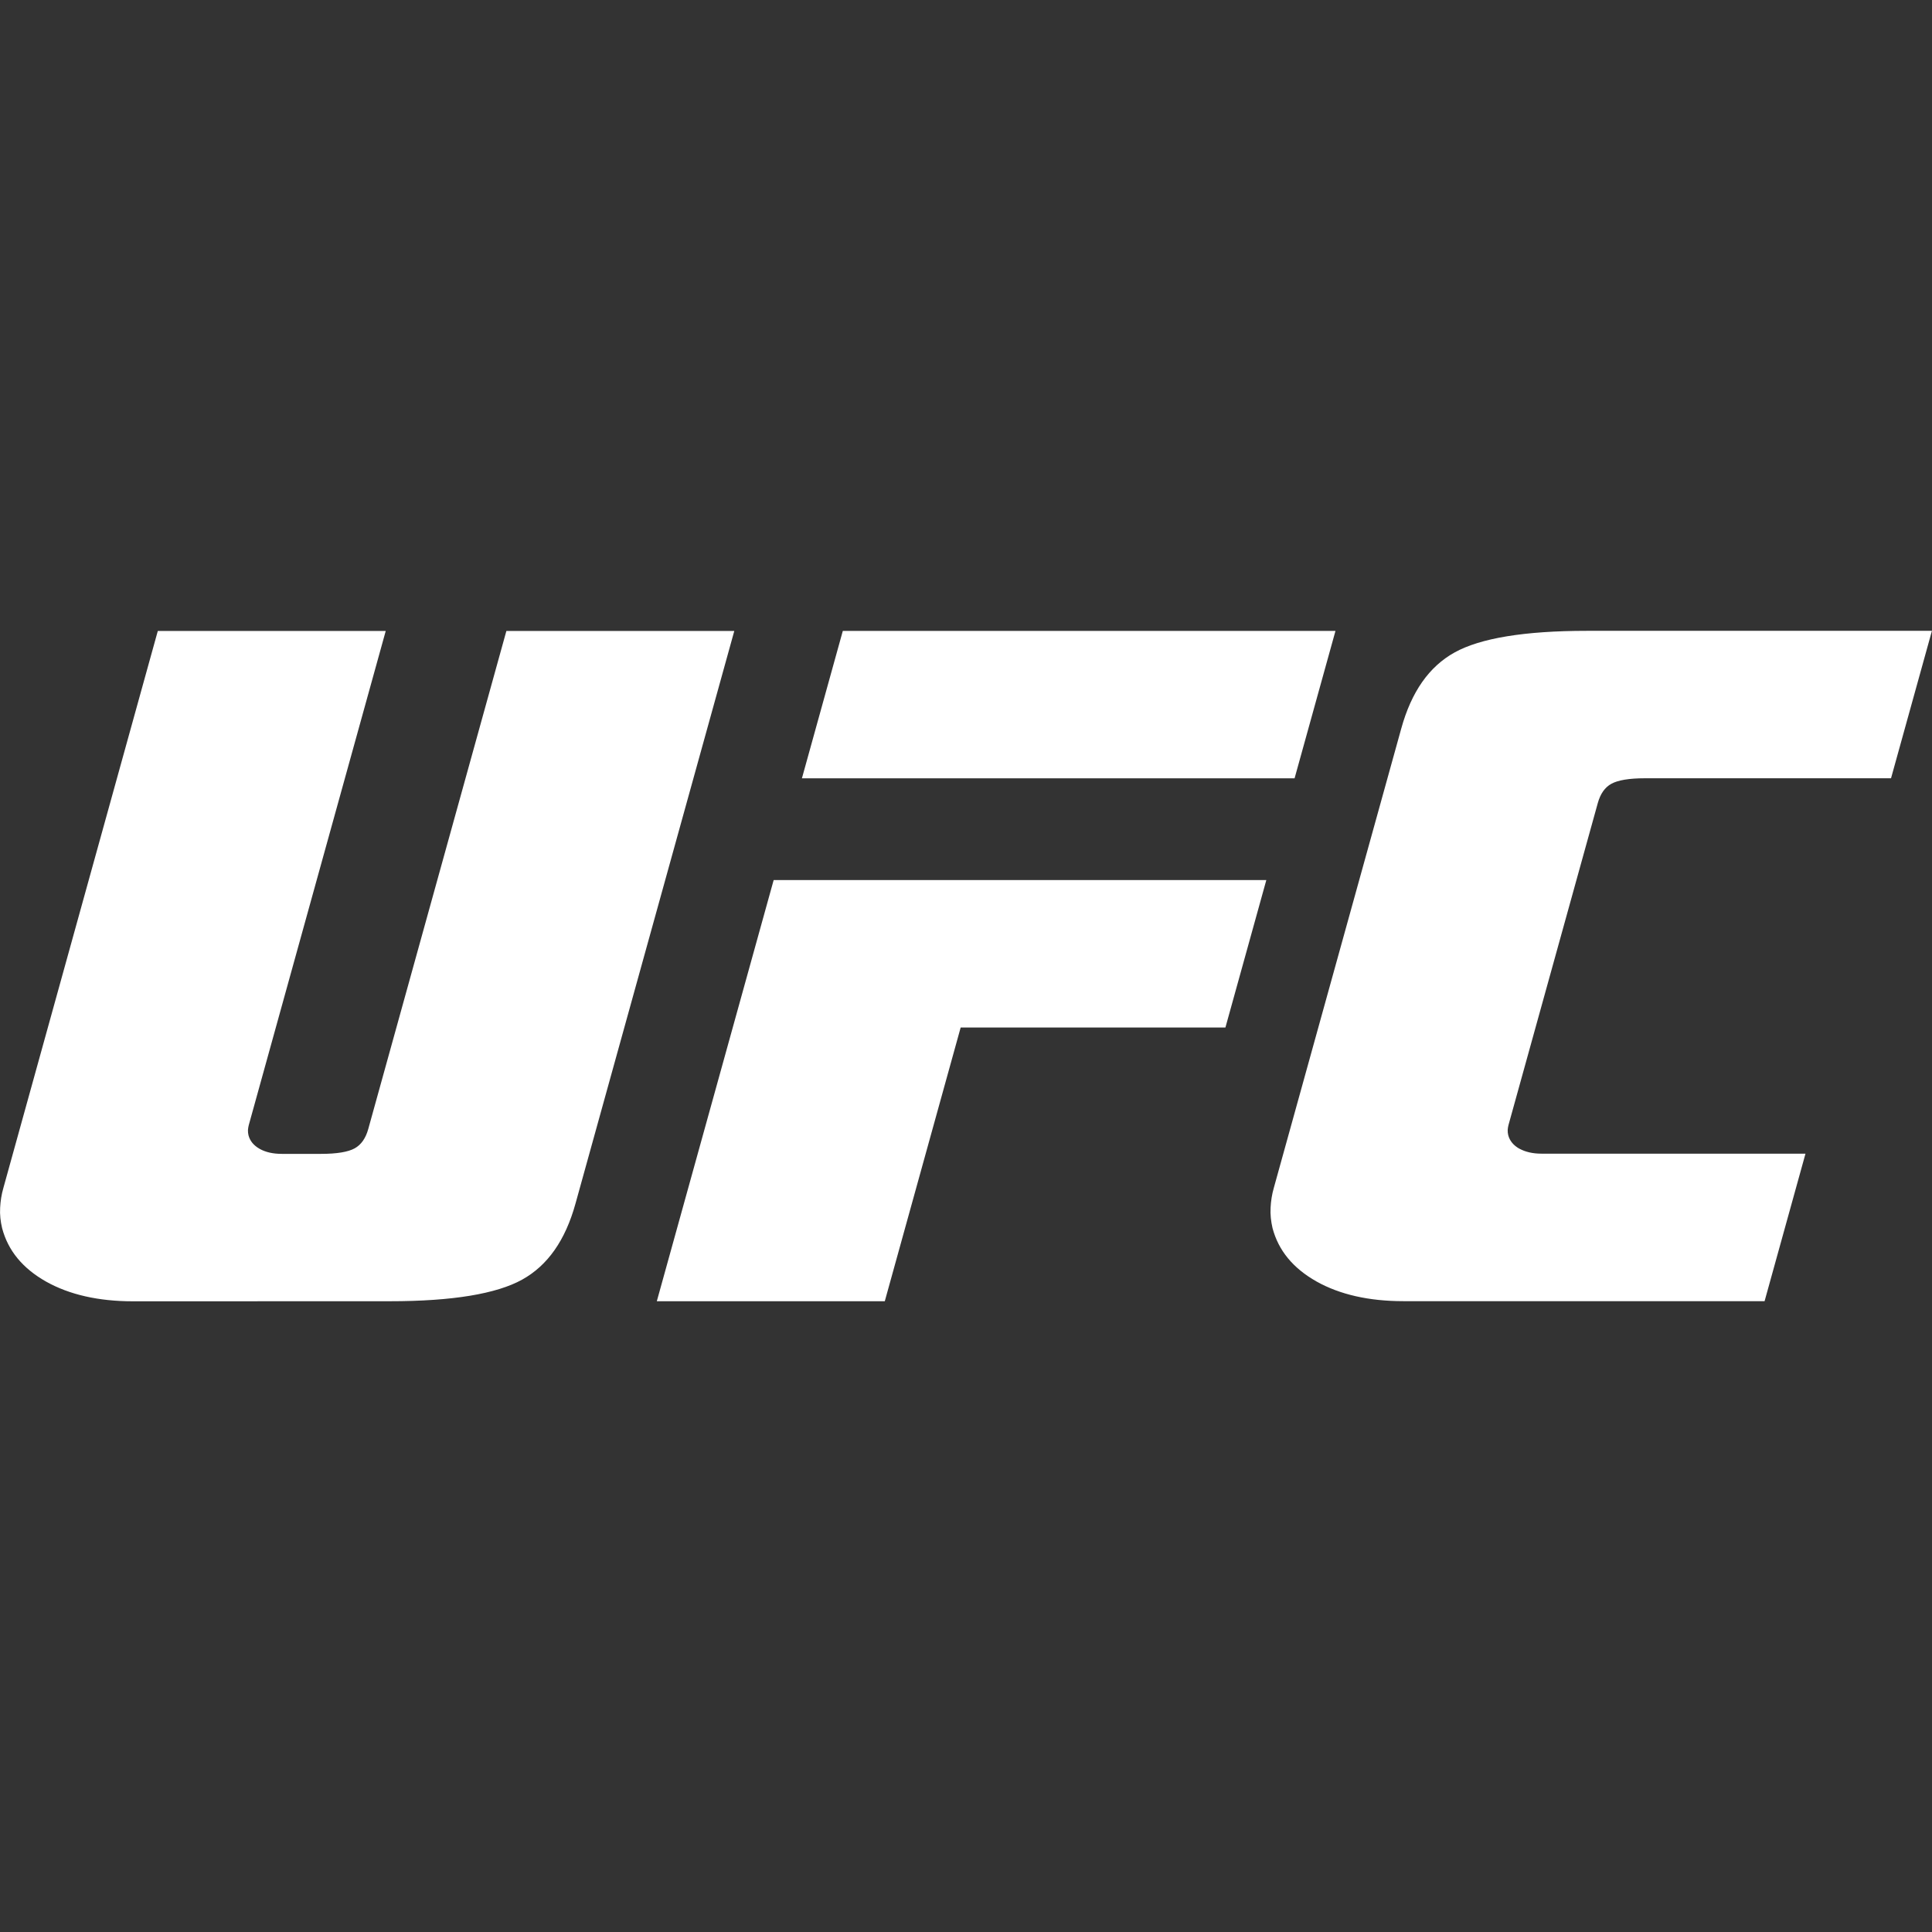
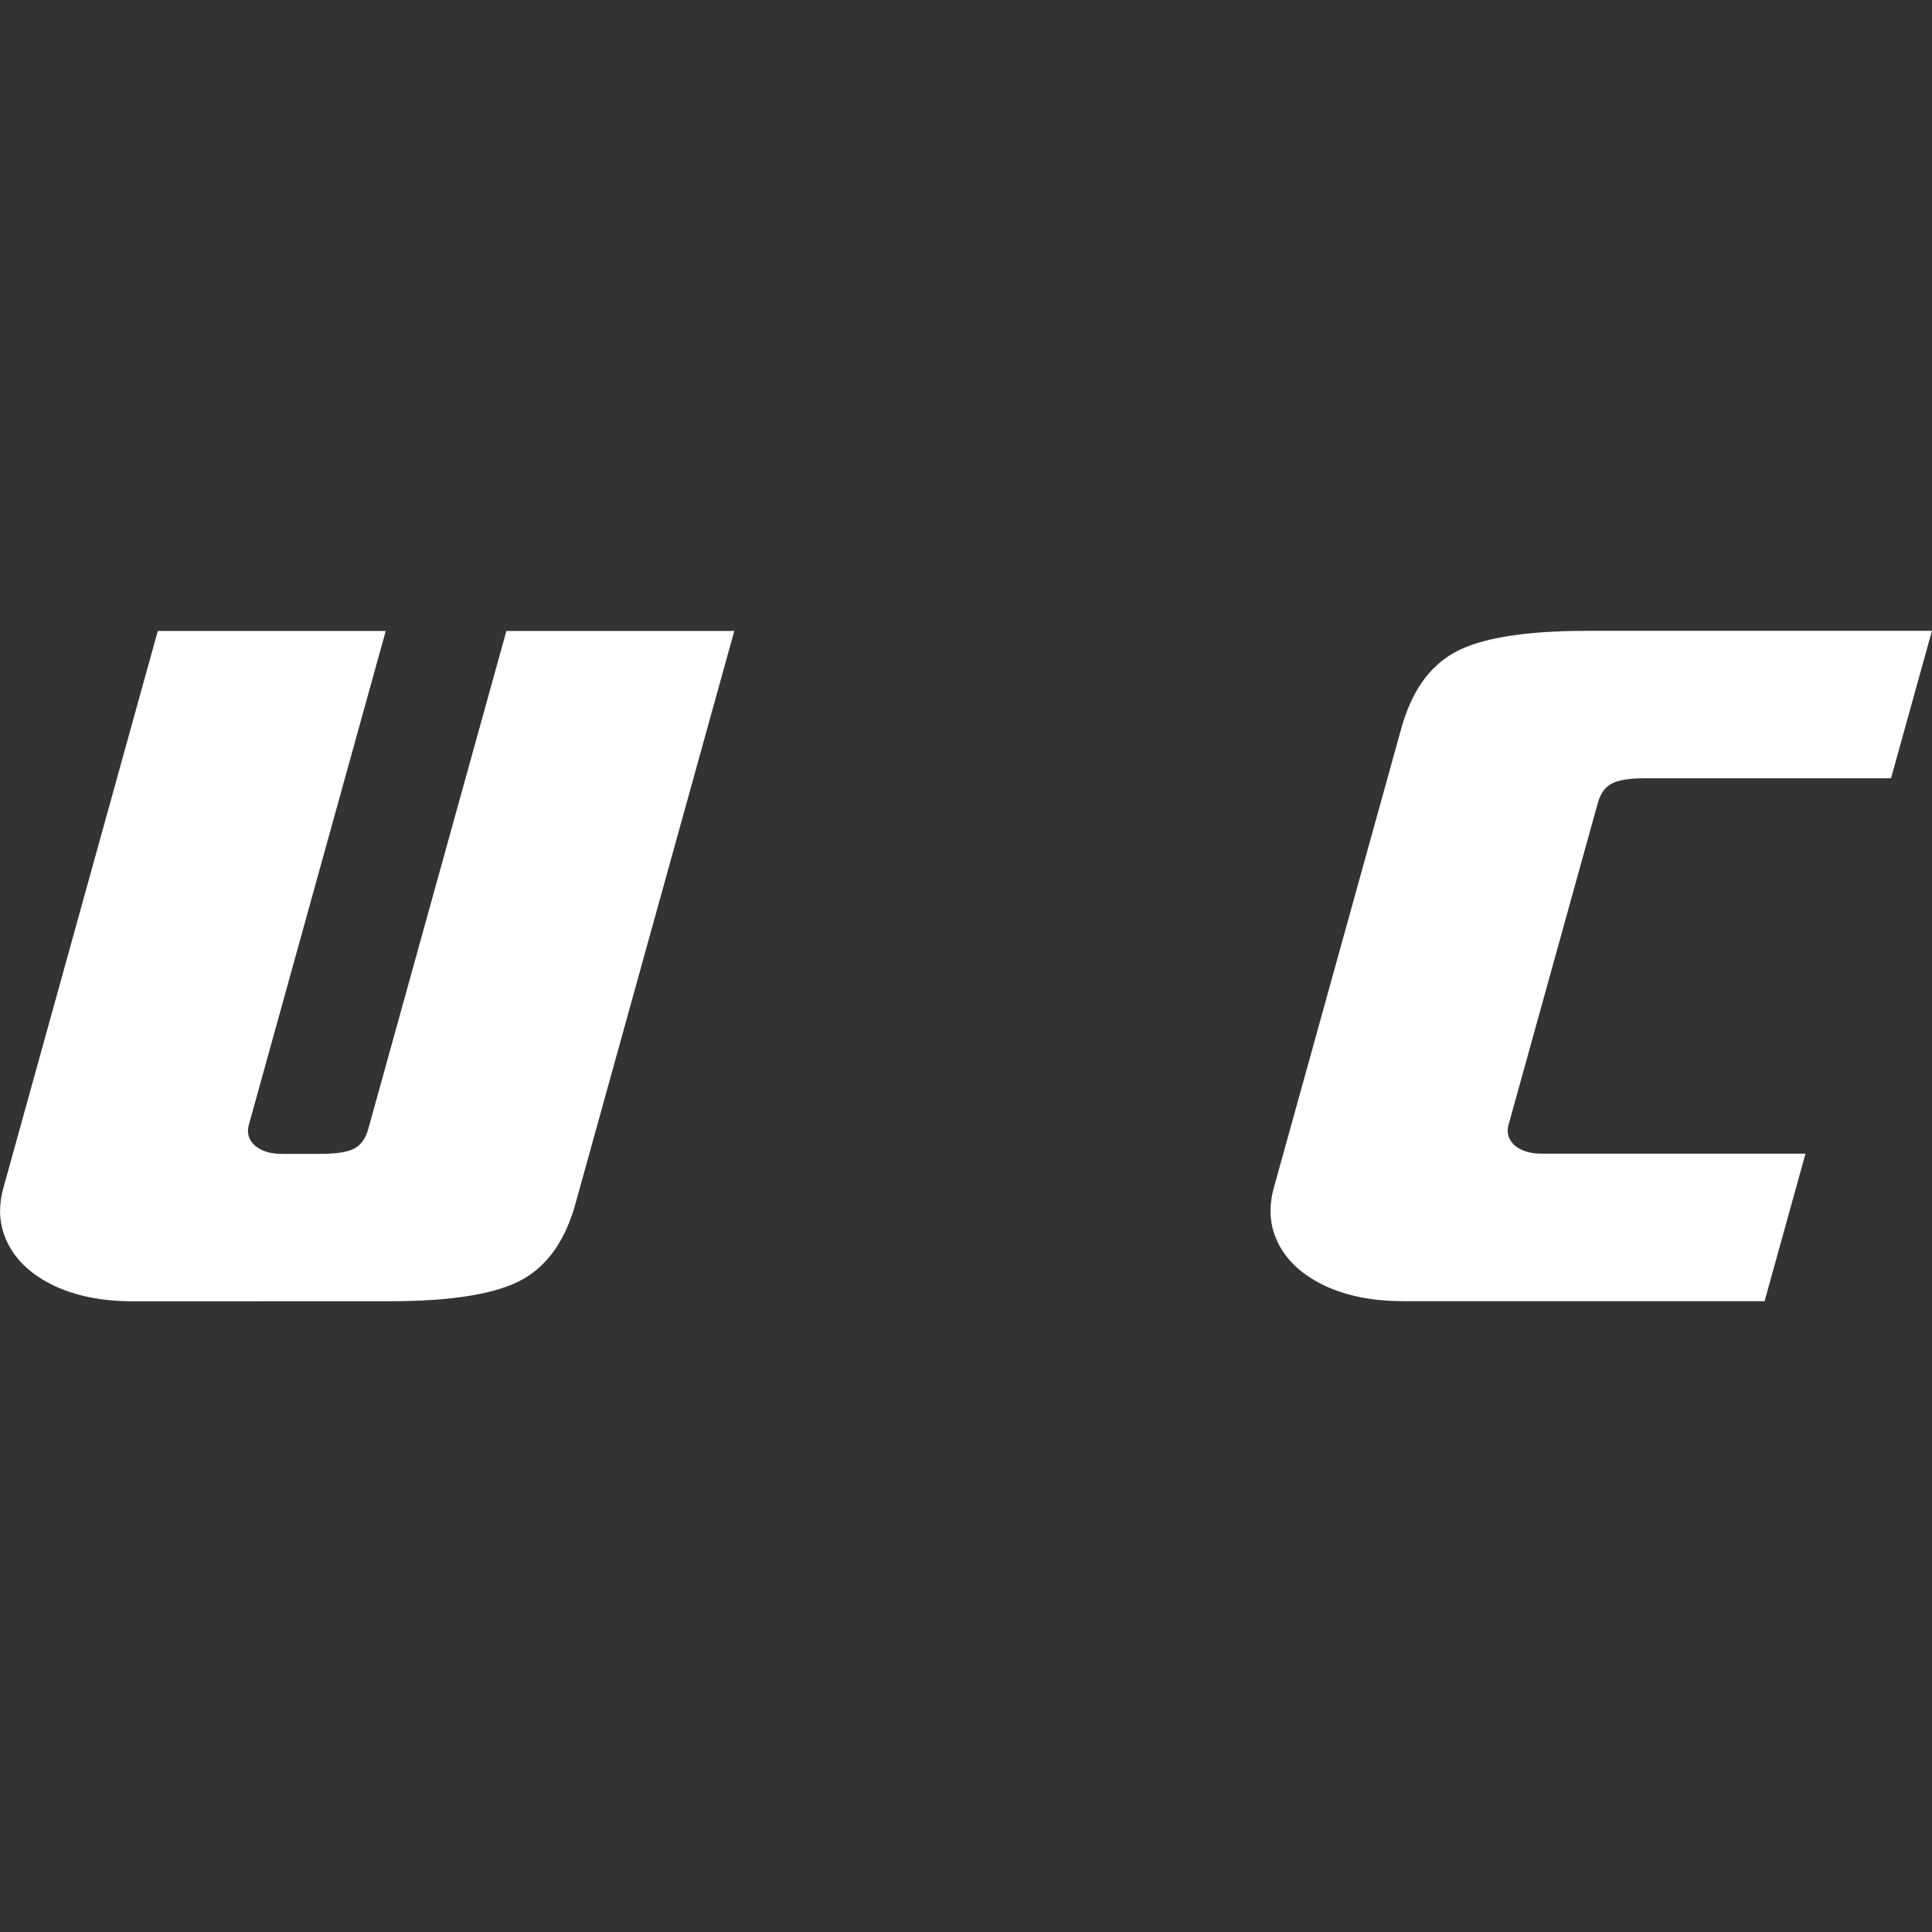
<svg xmlns="http://www.w3.org/2000/svg" height="29" viewBox="0 0 29 29" width="29">
  <rect x="0" y="0" width="29" height="29" fill="#333333" stroke="none" />
  <g fill="#fff" fill-rule="evenodd">
    <path d="m0 0h29v29h-29z" opacity="0" />
    <g fill-rule="nonzero" transform="translate(0 9.469)">
      <g transform="translate(9.859 .001)">
-         <path d="m9.573 2.213h-7.395l.614-2.213h7.395z" />
-         <path d="m4.561 5.953h3.974l.614-2.213h-7.395l-1.754 6.322h3.422z" />
-       </g>
+         </g>
      <path d="m22.807 7.774c-.09-.051-.146-.119-.168-.204-.006-.026-.009-.051-.008-.078.002-.024.005-.048.012-.074l1.34-4.831c.039-.141.106-.237.204-.291.098-.054.265-.083.505-.083h3.693l.614-2.213h-5.179c-.944 0-1.602.112-1.985.324-.383.212-.649.59-.802 1.144l-1.911 6.888c-.03.102-.045.204-.05.302-.006.106.006.206.029.307.089.336.307.602.661.802.348.195.784.295 1.303.295h5.422l.614-2.214h-3.962c-.132 0-.243-.026-.332-.075zm-20.438-7.773-2.317 8.357c-.03.102-.045.204-.05.302-.006.106.006.206.03.307.089.336.307.602.661.802.348.195.784.295 1.303.295l3.856-.001c.944 0 1.602-.112 1.985-.324.383-.212.649-.59.802-1.144l2.383-8.593h-3.421l-2.073 7.475c-.039.141-.107.237-.204.291-.098.054-.265.083-.505.083h-.589c-.132 0-.243-.025-.332-.075-.09-.051-.146-.119-.168-.204-.006-.026-.009-.051-.008-.078.002-.024.005-.048.012-.074l2.056-7.418h-3.421z" />
    </g>
  </g>
</svg>